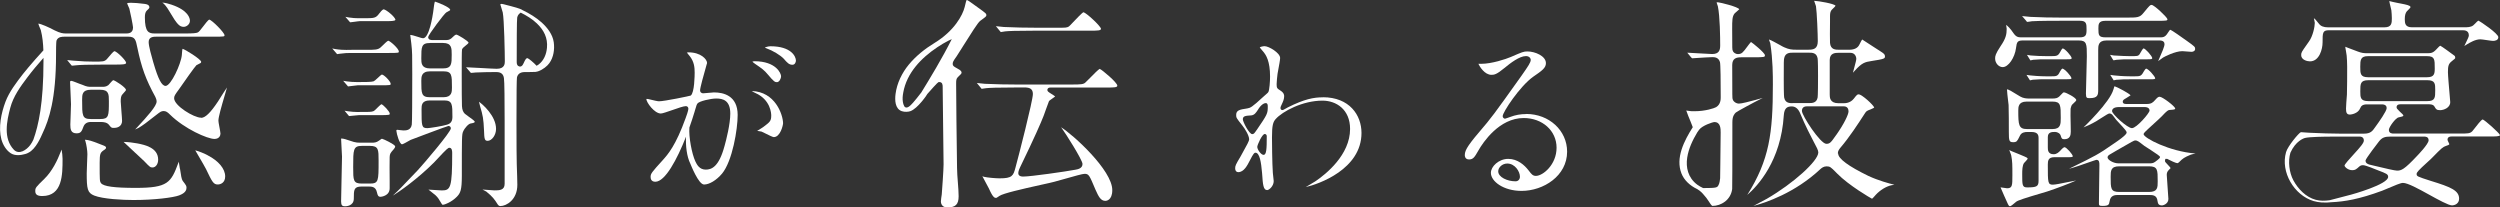
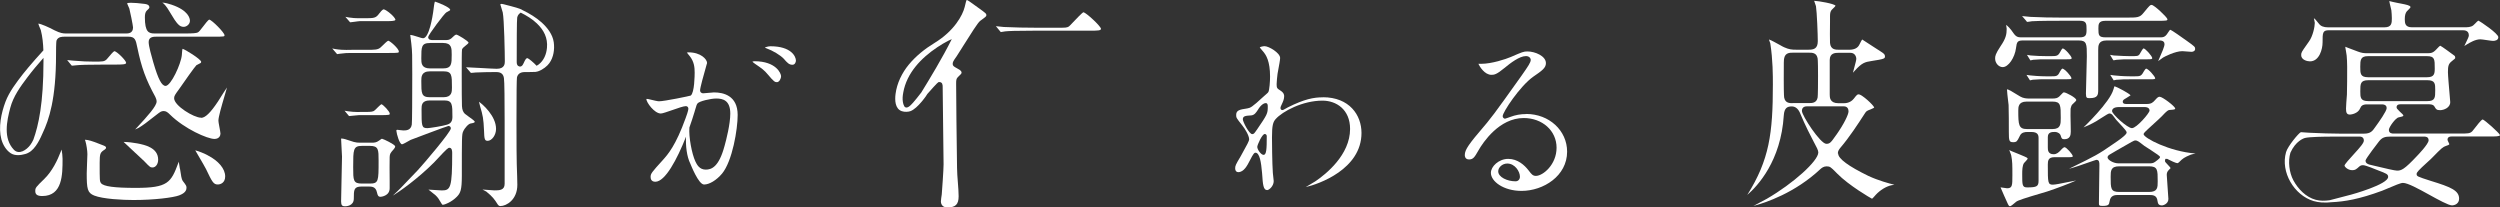
<svg xmlns="http://www.w3.org/2000/svg" id="_レイヤー_2" data-name="レイヤー 2" viewBox="0 0 521.47 43.26">
  <rect x="0" y="0" width="521.47" height="43.26" fill="#333333" stroke="none" />
  <defs>
    <style>
      .cls-1 {
        fill: #fff;
      }
    </style>
  </defs>
  <g id="_レイヤー_1-2" data-name="レイヤー 1">
    <g>
      <path class="cls-1" d="M41.93,24.55c-1.51,0-5.61-2.51-5.61-4.05,0-.49.16-.71,1.05-1.93.99-1.45,3.26-4.64,3.59-4.96.05-.04.19-.1.34-.18.17-.08.52-.26.57-.3.07-.11.09-.15.09-.25-.09-.56-3.4-2.61-3.89-2.7-.05.09-.08.5-.12,1.01l-.02.29c-.17,1.87-2.28,6.44-3.39,6.44-.8,0-1.53-1.38-2.52-4.77l-.06-.2c-.33-1.16-.95-3.3-.95-4.19,0-1.11,1.07-1.11,1.59-1.11h12.03c2.2,0,2.2-.03,2.2-.31,0-.53-2.61-3.17-3.18-3.25-.24.06-.93.97-1.3,1.46-.53.69-.83,1.09-1.08,1.21-.31.16-1.08.22-2.55.22h-6.44c-1.24,0-2.06-.24-2.06-3.39,0-.66.12-1.1.39-1.37q.55-.47.55-.67c0-.28-.11-.63-1.01-.74q-1.78-.23-2.8-.23c-.2,0-.83,0-.83.15.02.09.17.41.25.58.12.25.19.39.21.48.1.31.77,3.56.77,3.93,0,1.26-1.05,1.26-1.44,1.26h-12.55c-.6,0-1.16-.05-2.37-.65-1.21-.65-2.78-1.34-3.39-1.41.01.18.37,1.04.51,1.35.36,1.42.49,2.79.54,4.24-.05.02-2.96,3.26-4.27,4.94-1.37,1.77-2.84,3.67-3.64,5.78-.88,2.34-1.52,5.37-.85,7.83.3,1.1.97,2.26,1.95,2.9.88.57,2.09.44,3.04.16.19-.06.52-.16.62-.25,1.6-.76,2.65-3.34,2.98-4.07,1.34-2.82,2.81-7.15,2.81-16.38,0-2.71.08-2.92.12-3.01.32-.76,1.19-.76,1.66-.76h13.31c1.4,0,1.54.66,1.86,2.24.87,4.21,1.77,6.68,3.77,10.33.13.3.26.6.26.96,0,.94-1.9,3.05-4.01,5.32-.16.17-.33.35-.47.51.26-.1.54-.23.75-.35.98-.61,1.31-.84,4.18-3.09.2-.15.54-.41,1-.41.51,0,.83.23,1.35.75,3.03,2.98,7.82,5.07,9.26,5.07.99,0,1.26-.7,1.26-1.11,0-.19-.12-.84-.22-1.36-.13-.7-.21-1.14-.21-1.34,0-.77.62-2.92,1.36-5.43.16-.54.32-1.09.43-1.49-.39.54-1.03,1.57-1.88,2.92-1.57,2.36-2.66,3.41-3.52,3.41ZM6.96,29.13c-.18.39-.39.77-.65,1.12-.77,1.02-2.34,2.12-3.43.97-2.22-2.34-1.48-5.95-.73-8.75.63-2.37,2.09-4.39,3.55-6.32,1.06-1.41,2.2-2.76,3.37-4.08,0,.24,0,.46,0,.71,0,8.77-1.04,13.39-2.11,16.36Z" />
      <path class="cls-1" d="M43.29,32.37c-.45-.25-1.85-.86-2.56-1.01.13.23.33.56.54.93.84,1.43,1.55,2.65,1.69,2.95,1.32,2.79,1.6,3.24,2.47,3.24.57,0,1.54-.35,1.54-1.68,0-1.59-1.37-3.24-3.68-4.42Z" />
      <path class="cls-1" d="M23.86,10.66c-.23.08-.96.95-1.23,1.28-.17.2-.3.36-.39.45-.51.46-.77.46-2.72.46-1.28,0-2.26-.04-4.23-.2-.15-.03-.81-.09-1.28-.12l.83,1.01c.12.16.14.16.18.16.07,0,.26-.02.46-.04.22-.02.44-.05.5-.05h0c.67-.07,2.25-.14,6-.14h2.08c1.44,0,2.25-.02,2.25-.36,0-.5-1.98-2.44-2.46-2.44Z" />
-       <path class="cls-1" d="M18.95,25.45h2.18c.43,0,1.21.07,1.6.59.48.6.5.64,1.05.64.39,0,1.68-.11,1.68-1.49,0-.31-.07-1.19-.14-2.06-.07-.85-.14-1.69-.14-1.97,0-.69.06-1.19.37-1.49.72-.77.72-.82.72-.93,0-.49-2.27-1.98-2.66-2.02-.16.07-.64.63-.8.81-.08.1-.15.17-.21.23-.46.35-.92.35-1.23.35h-2.32c-.59,0-.91,0-1.89-.43q-.07,0-.54-.19c-.41-.16-1.5-.6-1.69-.62-.29,0-.31.05-.31.36,0,.36.05,1.34.1,2.3.05.95.09,1.87.09,2.2s-.04,1.28-.07,2.21c-.04.88-.07,1.75-.07,2.05,0,.96.1,1.82,1.3,1.82.89,0,1.07-.37,1.48-1.49.13-.26.44-.88,1.51-.88ZM17.13,20.83c0-1.08,0-2.11,1.82-2.11h1.94c1.82,0,1.82.95,1.82,2.39,0,3.08,0,3.72-1.82,3.72h-1.94c-1.82,0-1.82-.69-1.82-4Z" />
      <path class="cls-1" d="M12.65,31.69c-.64,1.68-1.75,4.02-3.39,5.61-1.83,1.78-1.9,1.87-1.9,2.57s.43,1.02,1.45,1.02c4.24,0,4.24-4.48,4.24-7.75,0-.45-.1-1.5-.2-1.94-.08.17-.16.38-.2.48Z" />
      <path class="cls-1" d="M28.29,31.94c.81.75,1.55,1.44,1.82,1.71,1.18,1.23,1.25,1.28,1.72,1.28.57,0,1.16-.61,1.16-1.63,0-2.52-2.83-3.09-4.35-3.39-.81-.16-1.96-.29-2.86-.31.55.54,1.69,1.59,2.51,2.35Z" />
      <path class="cls-1" d="M37.52,35.18c-.07-.47-.15-1.05-.23-1.45-.03.08-.07.16-.09.24-1.53,4.14-2.2,5.22-8.86,5.22-4.49,0-6.73-.3-7.26-.98-.29-.41-.29-.48-.29-4.25,0-1.8.13-2.08.71-2.53.54-.34.62-.45.62-.64,0-.17-.19-.31-.4-.39-.16-.08-.71-.29-1.21-.47-.37-.14-.72-.27-.87-.33-.15-.07-1.28-.44-1.76-.44-.05,0-.09,0-.12,0-.03,0-.04,0-.05-.02.01.04.03.09.05.15.06.17.09.24.08.24h0c.19.66.39,1.88.39,2.64,0,.27-.03,1.06-.07,1.87-.04.87-.07,1.77-.07,2.11,0,3.26.14,4.07,1.56,4.64,1.83.73,6,.93,8.18.93,4.37,0,8.29-.5,9.55-.97.53-.22,1.52-.63,1.52-1.56,0-.37,0-.45-.8-1.48-.23-.33-.36-1.17-.55-2.5Z" />
      <path class="cls-1" d="M35.46,2.58c1.45,2.46,1.98,3.02,2.86,3.02.6,0,1.3-.55,1.3-1.26,0-.48-.28-2.16-3.82-3.36-.68-.24-1.36-.4-1.95-.44.3.2.73.53,1.61,2.03Z" />
      <path class="cls-1" d="M101.69,29.38c.91,0,1.78-1.21,1.78-2.49,0-2.7-2.79-5.14-3.56-5.66.05.25.14.64.23.93.57,1.89.72,2.63.82,5.05.05,1.86.16,2.16.74,2.16Z" />
      <path class="cls-1" d="M97.63,24.23c-.31-.21-.56-.39-.66-.49-.39-.39-.56-.84-.61-1.61-.04-.45-.05-3.75-.05-6.8,0-2.13,0-4.72.06-5,.07-.26.34-.49.84-.89l.28-.23c.14-.13.24-.23.25-.32-.15-.39-2.19-1.62-2.54-1.67-.08,0-.25,0-.78.53-.41.41-.72.61-1.35.61h-2.79c-.32,0-.97,0-.97-.64,0-.39,3.4-4.97,3.81-5.15l.17-.09c.61-.32.61-.33.61-.44,0-.52-2.65-1.56-3.18-1.71-.11.14-.23,1.12-.38,2.27-.08.55-.8,5.38-2.1,5.38-.16,0-.46-.09-1.17-.32-.47-.15-1.17-.37-1.46-.37-.02,0-.03,0-.04,0,0,.14.15,1.26.23,1.86.19,1.63.19,2.45.19,6.38,0,4.58-.02,10.11-.1,10.47-.19,1.21-1.22,1.21-1.77,1.21-.1,0-.39-.04-.68-.07-.26-.03-.51-.07-.59-.07-.18.02-.18.16-.18.19.07.71.66,2.84,1.2,2.84.2-.02,1.05-.51,1.37-.69.17-.1.32-.18.41-.23.07-.03,7.69-2.91,7.89-2.91.29,0,.5.21.5.5,0,.77-5.72,7.46-6.86,8.69-3.62,3.81-4.07,4.26-5.25,5.34,1.39-.82,5.19-3.5,8.6-6.91.12-.12.37-.38.66-.7,2.01-2.17,2.29-2.37,2.54-2.37.59,0,.59.81.59,1.11,0,7.21-.33,7.79-2.15,7.79-.27,0-.98-.05-1.67-.1-.41-.03-.82-.06-1.13-.07.18.14.39.31.57.45.41.32.81.63.94.76.5.5.61.68,1.28,1.81.08.14.12.14.21.14.39,0,1.87-.58,2.95-1.7.71-.76,1.01-1.35,1.01-4.29,0-8.03,0-8.69.26-9.26.34-.81,1.2-1.71,1.63-1.71.57-.1.81-.18.82-.37-.08-.22-1-.86-1.39-1.13ZM89.7,8.96h2.7c1.82,0,1.82,1.08,1.82,2.44,0,1.91,0,2.87-1.82,2.87h-2.7c-1.82,0-1.82-1.14-1.82-2.06,0-2.43,0-3.24,1.82-3.24ZM89.7,14.88h2.79c1.78,0,1.78.78,1.78,3.39,0,.85,0,2.01-1.78,2.01h-2.79c-1.82,0-1.82-.78-1.82-3.39,0-.85,0-2.01,1.82-2.01ZM93.26,26c-.87.29-3.7.73-4.08.73-1.25,0-1.25-.38-1.25-3.96,0-.77,0-1.82,1.73-1.82h2.98c1.73,0,1.73.81,1.73,3.48,0,1.2-.72,1.44-1.11,1.57Z" />
      <path class="cls-1" d="M82.09,31.18c.17-.21.34-.43.34-.67-.12-.41-2.38-1.49-2.73-1.56-.08,0-.16,0-.62.37-.6.44-1.02.44-1.55.44h-2.55c-.32,0-.69-.02-1.17-.15-.17-.04-.56-.17-1-.32-.44-.15-1.14-.39-1.5-.39-.07,0-.12,0-.16.03,0,.2.04.89.08,1.63.05.87.11,1.81.11,2.12,0,.75-.05,2.84-.1,4.88-.05,1.93-.09,3.81-.09,4.45,0,.87.27,1.02.83,1.02.19,0,1.82-.04,1.82-1.59,0-1.84,0-2.53,1.63-2.53h1.47c.59,0,1.47,0,1.72,1.19.16.69.27.95.78.95.02,0,1.88-.13,1.88-1.78v-1.4c-.02-1.77-.03-4.43,0-5.13.05-.66.11-.77.79-1.55ZM77.1,38.29h-1.61c-1.82,0-1.82-.66-1.82-3.43,0-3.67,0-4.43,1.82-4.43h1.66c1.82,0,1.82.78,1.82,3.1,0,4.31,0,4.76-1.87,4.76Z" />
-       <path class="cls-1" d="M81.49,17.47c0-.48-1.4-1.92-1.84-1.92-.15.04-.61.48-.89.74-.4.37-.64.59-.83.67-.4.15-1.82.16-3.38.16-.82,0-1.54-.05-2.18-.14-.07,0-.31-.04-.56-.09-.08-.01-.16-.03-.23-.04l.88,1.02c.04.06.1.13.13.16.15,0,.51-.06.88-.11.47-.06.95-.13,1.13-.13h4.69c2.2,0,2.2-.03,2.2-.31Z" />
      <path class="cls-1" d="M78.71,22.49c-.4.4-.63.62-.84.71-.47.16-.75.16-3.41.16-.56,0-1.15-.05-1.8-.14-.07,0-.32-.04-.58-.09-.07-.01-.14-.03-.21-.04l.8.96c.12.16.14.16.18.16.13,0,.51-.04.89-.09.45-.05.92-.1,1.1-.1h4.26c2.2,0,2.2-.07,2.2-.31,0-.46-1.4-1.91-1.74-1.97-.14.05-.58.48-.85.74Z" />
      <path class="cls-1" d="M73.08,4.65c.13,0,.5-.05.89-.11.45-.06.92-.13,1.1-.13h5.21c1.2,0,2.07,0,2.2-.26,0-.6-1.99-2.19-2.44-2.2-.28,0-.78.66-.94.87-.71.98-1.08.98-3.14.98h-1.28c-.59,0-1.11-.04-1.87-.15-.12-.03-.48-.09-.77-.14l.85.98c.12.16.14.16.18.16Z" />
      <path class="cls-1" d="M80.94,11.05c2.25,0,2.25-.03,2.25-.31,0-.6-1.84-2.23-2.22-2.25-.21.06-.93.77-1.23,1.07-.18.17-.32.32-.41.38-.56.45-1.15.45-2.89.45h-2.84s-1.1.02-1.38.02c-.52,0-1.31-.02-2.25-.17-.12-.03-.42-.09-.67-.13l.88,1.02c.04.06.1.13.13.16.08,0,.21-.03.34-.05.14-.02.3-.04.3-.04,1-.13,1.46-.15,2.16-.15h7.82Z" />
      <path class="cls-1" d="M275.92,20.3c-1.88,0-3.84.36-7.3,2.1-.06.02-.18.1-.32.18-.44.26-.66.38-.83.38-.21,0-.38-.19-.38-.42s.16-.55.28-.8c.29-.61.49-1.09.49-1.66,0-.23,0-.71-.84-1.23-.64-.4-.73-.51-.73-1.3,0-.41.11-1.55.19-2.16.02-.14.08-.43.14-.78.15-.8.4-2.14.4-2.51,0-1.07-2.37-2.47-3.24-2.47-.35,0-.94.16-1.01.25.01.05.21.28.5.63l.13.15c.71.79,1.52,2.12,1.52,5.32,0,1.05-.14,2.78-.34,3.18-.04.11-.14.22-.67.67-.15.13-.28.24-.35.31-2.5,2.31-2.73,2.35-3.42,2.48-1.58.23-2.29.38-2.29,1.37,0,.56.05.64,1.23,2.12.6.73,1.48,2.18,1.48,2.97,0,.28-.41,1.1-1.63,3.26l-.23.41c-.93,1.56-1.06,1.82-1.06,2.37,0,.49.24.79.64.79,1.17,0,1.89-1.39,2.42-2.43.76-1.51.96-1.63,1.16-1.63.9,0,1.2,2.03,1.39,4.22l.02.25c.14,2.19.25,3.33,1.04,3.33.4,0,1.37-.82,1.37-1.88,0-.17-.11-1.13-.18-1.7-.15-1.98-.18-6.76-.18-7.41,0-2.54.22-3.2.76-3.82,1.43-1.61,5.61-3.85,9.77-3.85,2.87,0,5.76,1.83,5.76,5.91,0,5.41-5.06,9.44-7.23,10.91-.17.12-.67.42-1.21.73-.24.14-.54.32-.81.48,2.69-.6,11.63-3.73,11.63-11.29,0-3.71-2.5-7.45-8.07-7.45ZM263.55,32.3c-.51,0-1.3-1.11-1.3-1.66,0-.41,1.01-2.69,1.56-2.69.25,0,.42.19.42.46,0,2.71-.06,3.9-.68,3.9ZM262.13,27.11l-.08.11c-.37.54-.52.76-.85.76-.64,0-1.96-2.58-1.96-3.09,0-.71.59-.75,1.75-.82.68-.06,1.03-.61,1.39-1.16.61-1.03,1.25-1.4,1.63-1.4h.1c.33.09.33.43.33.75,0,1.42-.06,1.56-2.31,4.86Z" />
      <path class="cls-1" d="M318.35,23.79c-1.18,0-2.24.19-3.36.61-.12.04-.3.11-.48.17-.19.07-.38.14-.58.19-.27,0-.49-.28-.49-.53,0-.84,3.61-6.27,6.36-8.22,1.83-1.26,2.66-1.83,2.66-2.84,0-1.49-2.28-2.44-3.85-2.44-.81,0-1.06.11-3.46,1.15-1.09.47-4.02,1.43-6.16,1.43-.26,0-.47,0-.62,0,.27.58,1.3,2.3,2.73,2.3.59,0,1.09-.09,2.7-1.42,1.29-1.07,3.16-2.49,4.49-2.49.65,0,1,.41,1,.8,0,.51-.49,1.25-1.88,3.23-5.98,8.39-6.31,8.82-8.84,11.78-2.82,3.3-3.03,4.06-3.03,4.91,0,.03,0,.84.88.84s1.17-.51,1.91-1.79l.09-.16c.91-1.57,4.28-6.69,9.4-6.69,3.91,0,6.86,2.66,6.86,6.19s-2.84,5.88-4.32,5.88c-.64,0-.93-.38-1.42-1.02l-.1-.13c-.85-1.1-2.28-2.4-4.25-2.4s-3.61,1.59-3.61,2.91c0,1.78,2.62,3.77,6.39,3.77,4.58,0,9.51-3.13,9.51-8.18,0-4.42-3.75-7.87-8.54-7.87ZM316.12,37.82c-1.71,0-3.61-.86-3.61-2.09,0-.77.81-1.62,1.89-1.62,1.59,0,2.64,1.66,2.64,2.75,0,.56-.38.96-.92.96Z" />
-       <path class="cls-1" d="M366.38,20.79c-1.51.4-3.07.82-3.66.82-.54,0-1.21-.4-1.32-.98-.05-.11-.08-.16-.08-7.05,0-1.44.9-1.63,1.87-1.63h2.32c2.63,0,2.63-.04,2.63-.45-.05-.51-2.57-2.56-2.91-2.74-.1.07-.55.67-.85,1.07-.8,1.08-1.07,1.45-1.86,1.45-.53,0-1.01-.35-1.07-.71-.13-.13-.14-.14-.14-4.53,0-1.8,0-2.62.52-3.25.03-.04.11-.1.21-.19.17-.15.69-.6.75-.66-.22-.52-3.92-1.42-4.48-1.47-.1,0-.19.04-.23.04-.02,0-.03,0-.03-.02.02.08.1.31.15.45.06.15.11.3.13.39.43,2.12.48,6.41.48,8.16,0,.92-.2,1.78-1.68,1.78-.39,0-1.51-.07-2.66-.14-.95-.06-1.92-.12-2.53-.14l.81.98c.08.08.18.18.21.19.06,0,.41-.02.9-.06,1.12-.07,2.81-.18,3.28-.18.43,0,1.32,0,1.62,1.02.13.39.16,4.21.16,7.34,0,.41,0,1.5-.96,2.07-.38.22-2.22.85-4.51.85-.44,0-.93,0-1.33-.09-.06,0-.2-.03-.34-.05-.02,0-.04,0-.05-.01.16.51.65,1.72.92,2.35.18.48.32.84.44,1.13,0,0,0,0,0,0-1.81,2.85-3.63,6.41-2.36,9.65.55,1.4,1.76,2.54,3.3,3.27.71.42,1.07.83,1.56,1.43l.33.39c.14.17.31.43.48.69.21.33.59.93.77.99,1.83,0,3.83-1.22,4.14-3.52.03-.29.04-5.5.04-13.93,0-1.21.36-1.68.71-2.02.19-.19,3.99-2.26,5.63-3.05-.39.1-.85.22-1.28.34ZM358.84,34.15c-.02,1.55-.03,2.79-.04,3.03-.05.43-.11,1.03-.36,1.47-.27.49-.39.57-3.19.58-.44-.21-.87-.44-1.24-.72-1.92-1.44-2.39-3.59-2.08-5.62.28-1.86,1.11-3.63,2.12-5.31.07-.08.18-.24.38-.53.64-.86,2.8-1.59,3.18-1.59,1.3,0,1.3,1.43,1.3,2.2,0,.42-.04,3.89-.07,6.5Z" />
      <path class="cls-1" d="M383.35,32.01c0-.52.28-.87.5-1.15,1.96-2.3,3.72-5.02,5.14-7.21.29-.46.4-.54,1.19-.83.65-.26.75-.37.76-.39-.14-.5-2.55-2.75-3.25-2.75-.26,0-.38.08-.99.88-.76.97-1.79.97-2.23.97h-.99c-1.82,0-1.82-1.23-1.82-1.82v-7.2c0-1.49,1.23-1.49,1.82-1.49h2.51c.89,0,1.21.75,1.21,1.26,0,.26-.16.85-.41,1.79-.1.36-.21.78-.29,1.1.05-.05.36-.39.36-.39,1.54-1.73,2.21-1.84,3.45-2.04,2.87-.44,2.87-.53,2.87-1.02,0-.38-.26-.58-.95-1.02l-1.29-.83c-.97-.63-2.07-1.33-2.51-1.63-.08.06-.29.48-.58,1.06-.33.71-1.05,1.08-2.13,1.08h-2.08c-.76,0-1.8,0-1.92-1.42-.04-.44-.02-2.84,0-4.43v-1.19c0-.65.12-1.04.38-1.31l.23-.23c.38-.37.53-.53.54-.6-.26-.45-3.66-1-4.3-1.01-.04,0-.08,0-.11,0-.03,0-.04,0-.05-.02.02.12.15.48.23.68.07.18.12.34.15.44.2,1.23.38,5.96.38,7.3,0,1.64-.95,1.78-1.92,1.78h-2.65c-.78,0-1.41-.04-2.43-.5-.16-.06-.52-.26-.94-.5-.65-.36-1.87-1.04-2.24-1.13.01.1.17.53.22.66l.06.17v.03c.53,3.43.53,6.62.53,8.53,0,10.21-.74,15.72-5.34,23.03,2.16-1.86,7.03-7.08,7.62-16.61.11-1.54.72-1.85,1.68-1.85.69,0,1.28.45,1.66,1.28,1.14,2.75,2.36,5.07,2.88,6.06l.23.44c.34.6.75,1.4.75,1.81,0,1.78-5.23,6.49-10.76,9.69-.16.09-.65.35-1.24.66-.44.24-1.04.55-1.54.82,2.51-.66,8.68-2.7,14.02-7.73.25-.21.64-.53,1.26-.53.7,0,.89.19,1.95,1.26l.26.26c2.4,2.45,6.95,5.1,7.26,5.24.1-.06.44-.44.58-.6.09-.11.17-.19.2-.23.93-.99,2.13-1.73,3.23-1.98.18-.05.42-.08.65-.11-1.12-.27-3.37-.89-5.4-1.83-4.2-2.04-6.33-3.62-6.33-4.68ZM373.94,21.52c-.61,0-1.52,0-1.76-1.08-.03-.09-.11-.37-.11-3.97s0-3.97.1-4.38c.24-1.1,1.2-1.1,1.77-1.1h3.41c.61,0,1.53,0,1.76,1.08.03.1.11.37.11,3.73,0,4.26-.08,4.54-.1,4.61-.24,1.09-1.16,1.09-1.77,1.09h-3.41ZM383,28.16c-1.08,1.55-1.3,1.84-2.05,1.84-1.26,0-5.09-5.9-5.09-6.85,0-.64.36-.97,1.07-.97h7.58c.26,0,1.07,0,1.07,1.07,0,.63-.96,2.64-2.57,4.91Z" />
      <path class="cls-1" d="M441.49,16.64c1.01-.1,1.92-.1,2.73-.1h4.31c.82,0,1.02-.04,1.02-.21-.03-.4-1.47-2.02-1.91-2.02-.08.02-.31.28-.5.64-.5.94-.73.97-1.88.97h-.9c-1.42,0-3.05-.14-3.41-.19-.07,0-.29-.03-.53-.07-.09-.01-.17-.03-.25-.04,0,0,.7,1.11.72,1.14.16-.03.46-.08.6-.13Z" />
      <path class="cls-1" d="M430.17,14.31c-.08.02-.31.28-.49.63-.45.95-.69.98-1.89.98h-.9c-1.43,0-3.05-.14-3.41-.19-.07,0-.29-.03-.52-.07-.09-.01-.17-.03-.26-.04,0,0,.7,1.1.73,1.14.16-.02.45-.08.59-.13,1.06-.1,1.98-.1,2.73-.1h4.31c.89,0,1.02-.04,1.02-.21-.02-.42-1.46-2.02-1.91-2.02Z" />
      <path class="cls-1" d="M420.52,9.99c.15-1.24.31-1.55,1.44-1.55h11.65c1.68,0,1.68.76,1.68,3.29,0,.56-.04,2.15-.09,3.78-.05,1.69-.1,3.41-.1,4.04,0,.92.23.92.78.92,1.69,0,1.78-.66,1.78-1.73v-8.29c0-.9,0-2.01,1.73-2.01h11.08c.84,0,1.02.42,1.02.78,0,.48-.52,1.7-1.15,3.12-.07.15-.13.29-.18.41.08-.06,1.04-.75,1.04-.75.2-.13,2.47-1.33,4.01-1.33.14,0,.53.03.93.07.41.04.84.07,1.01.07.15,0,.73-.1.73-.59,0-.43-.04-.49-1.72-1.69-1.04-.76-3.15-2.22-3.42-2.31-.12,0-.15.02-.53.59l-.11.17c-.52.81-.99.81-1.58.81h-11.28c-1.47,0-1.54-.41-1.54-1.82,0-.88,0-1.63,1.44-1.63h10.75c2.2,0,2.2-.03,2.21-.36-.17-.5-2.75-2.93-3.3-2.96-.3,0-.39.09-1.6,1.56l-.1.12c-.76.97-1.33.97-3.46.97h-13.6c-2.21,0-4.28-.04-6.54-.15-.21-.03-1.16-.13-1.72-.17l.91,1.05c.05.07.12.16.1.17.16,0,.8-.09,1.02-.14,1.67-.1,4.92-.1,5.99-.1h4.03c1.4,0,1.4.63,1.4,1.87,0,1.1-.14,1.59-1.44,1.59h-12.03c-.69,0-1.15,0-1.72-.8-.74-1.11-1.3-1.61-1.59-1.8.01.09.03.2.05.3.04.23.07.45.07.52,0,1.19-.19,2.04-1.28,3.63-1.08,1.64-1.13,2.05-1.13,2.58,0,.95.74,1.78,1.59,1.78,1.16,0,2.51-1.94,2.77-3.99Z" />
      <path class="cls-1" d="M440.88,12.59s.09-.02.13-.03c.24-.06.4-.09.48-.09h0c1.01-.1,1.86-.1,2.68-.1h3.74c.93,0,1.02-.05,1.02-.26-.02-.4-1.43-2.01-1.83-2.02-.15.07-.52.71-.84,1.27-.28.35-.5.35-1.95.35-.94,0-1.97-.06-2.67-.1-.35-.02-.62-.04-.74-.04-.09,0-.23-.03-.54-.09-.08-.02-.16-.03-.23-.05l.56.94s.09.1.18.22Z" />
      <path class="cls-1" d="M430.25,10.1s-.16.03-.49.69c-.46.85-.7.92-1.88.92h-.9c-1.17,0-2.35-.05-3.41-.14-.12,0-.34-.04-.68-.11-.03,0-.06-.01-.09-.02l.6.98c.05.08.09.14.13.18.07-.02.16-.04.25-.06.19-.04.28-.07.33-.07h0c1.01-.1,1.92-.1,2.73-.1h4.26c.98,0,1.02-.05,1.02-.26-.02-.4-1.43-2.01-1.87-2.01Z" />
      <path class="cls-1" d="M447.14,27.98c0-.2,0-.25,2.14-2.19.71-.65,1.4-1.27,1.64-1.53,1.11-1.2,1.37-1.33,1.68-1.33h0c.9-.05,1.13-.11,1.13-.3-.1-.5-2.68-2.45-3.25-2.45-.32,0-.52.21-.92.65l-.13.14c-.35.39-.7.72-1.61.72h-4.26c-.27,0-.78,0-.78-.5,0-.29.25-.46.68-.7.52-.32.89-.54.95-.6-.21-.38-2.88-1.79-3.35-1.9-.04.05-.11.28-.18.53l-.05.15c-.74,2.66-6.14,7.81-6.2,7.87-.02.01-.03.03-.05.04.57-.22,1.52-.63,2.68-1.3.14-.08.45-.28.8-.51,1.4-.9,1.75-1.1,1.95-1.1.26,0,.47.15.55.23.14.14.62.79.82,1.06.08.09.24.26.44.48,1.61,1.72,1.77,1.97,1.77,2.19,0,.15,0,.55-2.83,2.43-2.99,2.1-3.94,2.57-8.51,4.81,0,0-.57.28-.68.34.9-.23,2.6-.79,5.07-1.67q.57-.2.63-.2c.64,0,.64.57.64,1.11s-.02,2.18-.05,3.82c-.02,1.71-.05,3.46-.05,4.09,0,.41,0,.59.69.59,1.36,0,1.41-.25,1.54-.97.18-1.31,1.21-1.31,1.82-1.31h6.44c.84,0,1.6.09,1.73,1.25.09.52.17.93.97.93.15,0,1.3-.29,1.3-1.35,0-.21-.08-1.35-.17-2.49-.08-1.16-.17-2.32-.17-2.53,0-.31.05-.65.42-1.02.31-.31.38-.39.39-.4-.05-.12-.41-.5-.6-.7-.44-.45-.59-.62-.59-.82l.09-.4h.39l.07.04c.46.26,1.77.86,2.03.86.11,0,.23-.07.4-.24.76-.76,1.03-.96,2.42-1.54.07-.03.24-.07.45-.12.14-.03.37-.09.58-.13-.04,0-.09,0-.14,0-5.29-.41-10.75-3.22-10.75-4.05ZM440.55,23.2c0-.4.26-.87,1.49-.87h5.26c.93,0,1.07.46,1.07.73,0,.53-2.72,3.67-3.67,3.67s-4.14-2.94-4.14-3.53ZM448.25,40.04h-6.21c-1.78,0-1.78-.73-1.78-3.15,0-1.23,0-2.2,1.78-2.2h6.21c1.82,0,1.82.73,1.82,3.15,0,1.28,0,2.2-1.82,2.2ZM449.44,33.81c-.32.26-.77.26-1.09.26h-6.49c-.99,0-2.25-.7-2.25-1.25,0-.32.29-.5.63-.69,0,0,.8-.47,1.26-.74,3.28-1.91,3.68-2.1,3.87-2.1.46,0,.68.18,1.93,1.15.14.1.71.46,1.32.85q1.94,1.24,1.94,1.44c0,.21-.13.37-1.11,1.09Z" />
      <path class="cls-1" d="M428.26,38.52c-1.11,0-1.11-.32-1.11-4.19,0-.81.1-1.54,1.35-1.54h2.84c.89,0,1.02-.05,1.02-.21-.03-.39-1.33-1.88-1.73-1.88-.15,0-.59.37-.67.5l-.14.16c-.41.42-.8.81-1.46.81-1.21,0-1.21-.94-1.21-1.4v-2.18c0-1.07.89-1.07,1.54-1.07.48,0,1.08.35,1.17.85.17.51.22.67.73.67,1.2,0,1.35-.85,1.35-1.59,0-.25-.01-.77-.02-1.39-.03-1.29-.06-2.88-.02-3.37l.04-.18c.05-.22.14-.59.39-.79l.16-.15c.51-.47.59-.56.59-.71,0-.48-2.12-1.57-2.53-1.59-.18,0-.2,0-.76.6-.57.68-1.12.68-1.66.68h-5.02c-.31,0-1.09-.04-1.7-.41-.16-.08-.51-.3-.9-.54-.54-.34-1.53-.96-1.85-.96,0,0-.02,0-.03,0,0,.37.16,1.76.26,2.59l.08.66c.05.91.05,4.44.05,5.61,0,1.86.06,2.16.92,2.16.72,0,.83-.23,1.26-1.09l.12-.24c.32-.72,1.04-.8,1.56-.8h.85c1.31,0,1.49.63,1.49,1.26v8.9c0,1.19-.36,1.4-2.39,1.4-1.02,0-1.02-.52-1.02-2.72,0-.91.03-1.84.37-2.35.24-.24.72-.78.76-.87,0-.22,0-.24-1.39-.82l-.48-.2c-1.36-.54-1.87-.75-1.97-.86.02.09.1.29.19.5.1.26.21.53.23.65.24,1.21.24,2.01.24,4.13s0,2.72-1.11,2.72c-.13,0-.47-.05-.78-.11-.24-.04-.47-.08-.58-.08.07.22,1.37,3.14,1.5,3.4.24.53.36.53.48.53.2,0,.68-.42,1.15-.82l.12-.1c.32-.29,2.09-.85,5.25-1.78.54-.16.98-.29,1.21-.36,2.08-.69,4.75-1.7,6.05-2.3-.58.1-1.36.25-2.07.4-1.22.25-2.28.46-2.7.46ZM422.81,26.92c-1.75,0-1.82-.86-1.82-3.86,0-.7,0-1.87,1.73-1.87h5.4c1.73,0,1.73.73,1.73,3.43,0,1.23,0,2.3-1.73,2.3h-5.3Z" />
      <path class="cls-1" d="M517.85,24.92c-.31.06-1.28,1.34-1.65,1.82-.23.31-.42.55-.53.66-.51.46-.83.46-2.86.46h-13.5c-.3,0-1.02,0-1.02-.78,0-.55,1.41-2.51,2.05-2.6.52-.11.93-.21.98-.34,0-.18-.28-.44-.73-.84-.61-.61-.69-.69-.69-.96s.14-.59.83-.59h5.83c.32,0,.99,0,1.25.49.3.53.43.74,1.17.74s2.11-.49,2.11-1.68c0-.09-.05-.67-.12-1.44-.14-1.65-.36-4.13-.36-4.81,0-1.22.11-1.72.74-2.23.78-.6.78-.63.78-.8,0-.22-.08-.33-.12-.37-.57-.44-2.73-2.01-2.99-2.11-.12,0-.51.42-.82.75-.75.81-1.14.81-2.07.81h-12.36c-.75,0-1.16-.05-1.96-.35-2.08-.8-2.49-.92-2.61-1,0,.14.07.52.14.9.08.42.15.85.15.97.05.57.1,1.49.1,2.3,0,1.2,0,4.84-.05,5.81-.09.96-.19,2.58-.19,2.91,0,.83.13,1.26.83,1.26.27,0,1.71-.23,2.13-1.33.18-.42.43-.8,1.42-.8h3.08c.84,0,1.02.42,1.02.78,0,.62-1.63,2.92-2.34,3.89-.62.9-.99,1.44-2.42,1.44h-4.93c-2.1,0-4.03-.09-5.44-.15l-1.05-.04c-.18,0-.66-.04-1.13-.08-.21-.01-.41-.03-.59-.04-.46.19-2.74,2.93-3.09,4.17-1.18,4.15,1.68,8.98,5.74,10.2.55.16,1.1.24,1.66.29,0,0-.02,0-.02,0,.04,0,.07,0,.11,0,.66.05,1.33.03,1.99-.05,2.73-.13,5.74-.61,10.58-2.4.19-.07.59-.24,1.06-.44,1.57-.67,2.8-1.19,3.26-1.19,1,0,3.19,1.2,5.51,2.48,1.88,1.04,4.02,2.21,4.72,2.21.6,0,1.49-.37,1.49-1.4,0-1.72-1.78-2.44-5.85-3.69-2.95-.95-3.01-.97-3.01-1.48,0-.32.42-.78,2.26-2.45.45-.41.84-.76,1-.94,1.95-2,2.22-2.23,2.88-2.45.25-.07.68-.22.68-.38-.01-.06-.1-.24-.16-.35-.15-.3-.22-.45-.22-.59,0-.19.08-.64.83-.64h7.91c1.23,0,2.2,0,2.21-.3-.19-.48-3.17-3.13-3.62-3.26ZM493.96,11.71h12.27c1.63,0,1.63.65,1.63,2.58,0,1.1-.11,1.82-1.59,1.82h-12.32c-1.63,0-1.63-.78-1.63-2.2s.07-2.2,1.63-2.2ZM494.01,21.09c-1.68,0-1.68-.78-1.68-2.06,0-1.53,0-2.3,1.68-2.3h12.32c1.63,0,1.63.78,1.63,2.06,0,1.53,0,2.3-1.63,2.3h-12.32ZM490.25,40.64c-.36.1-1.22.32-2.22.58-.62.16-1.37.35-2.11.55-.97.13-1.94.16-2.9-.1-2.03-.54-3.66-2.24-4.64-4.04-.88-1.62-1.16-3.99-.63-5.77,1.08-2.42,2.76-3.04,3.14-3.1.11-.02.22-.04.33-.06.06,0,.11-.01.17-.02.22-.02.44-.05.5-.05h0c1.67-.14,4.81-.14,5.99-.14h4.22c.24,0,.97,0,.97.83,0,.5-.7,1.32-2.18,2.94-.72.79-1.8,1.97-1.85,2.27,0,.24.66.97,1.63.97.59,0,.8-.17,1.47-.78.32-.26.55-.26.81-.26.48,0,2.63.89,3.05,1.06,1.77.67,2.14.81,2.14,1.38,0,1.57-7.58,3.67-7.9,3.75ZM504.23,32.46c-2.8,2.99-3.38,3.13-4.25,3.13-.44,0-2.35-.44-5.09-1.1l-.66-.16c-.28-.09-.81-.26-.81-.84,0-.37,2.65-3.79,2.76-3.93.7-.92,1.31-1.07,2.47-1.07h6.96c.29,0,.97,0,.97.78s-2.34,3.18-2.36,3.2Z" />
      <path class="cls-1" d="M481.83,12.8c1.99,0,2.63-2.63,2.63-3.91,0-2.09,0-2.58,1.35-2.58h27.81c.4,0,1.35,0,1.35,1.07,0,.27-.22.73-.58,1.46-.11.23-.25.52-.36.76.13-.08.56-.35.57-.36.6-.36,1.73-1.04,2.76-1.04.24,0,.82.09,1.44.18.53.08,1.04.15,1.21.15.33,0,1.11-.08,1.11-.78,0-.75-3.72-3.27-4.18-3.45-.11.05-.43.38-.6.56-.26.27-.39.4-.45.43-.51.4-1.25.4-1.85.4h-10.94c-1.38,0-1.49-.8-1.49-1.68,0-.77.13-1.3.42-1.64l.25-.25c.51-.51.51-.52.51-.67,0-.3-.87-.49-1.91-.69-.15-.02-.51-.09-.93-.18-.55-.12-1.39-.29-1.57-.36,0,.14.18.86.27,1.24.07.29.14.55.16.68.05.48.1,1.16.1,1.64,0,.99,0,1.92-1.54,1.92h-11.8c-.87,0-1.5-.25-1.85-.73l-.18-.22c-.42-.52-.72-.9-.89-.93,0,.07.05.24.09.41.07.3.1.45.1.54,0,.76-.38,2.75-1.24,3.92l-.4.57c-1.12,1.58-1.2,1.71-1.2,2.24,0,.98,1.25,1.3,1.82,1.3Z" />
      <path class="cls-1" d="M113,4.7c-1.15-1.04-2.59-1.91-4.01-2.59-.17-.13-.59-.35-2.42-.83-.15-.02-.49-.11-.86-.22-.34-.09-.92-.25-1.04-.25-.2,0-.31.1-.32.1,0,0,.07.22.14.44.15.46.35,1.09.38,1.26.29,1.42.43,8.56.43,10.15,0,.48,0,1.59-1.68,1.59-.53,0-2.01-.09-3.47-.17-1.15-.07-2.29-.13-2.94-.15l.88,1.02c.09.13.13.16.13.16.09,0,.29-.02.49-.04.23-.03.45-.05.54-.05h0c1-.05,2.95-.09,4.14-.09.5,0,1.55,0,1.72,1.24.12.56.15,5.16.15,8.92v13.17c0,1.35-1.15,1.35-2.15,1.35-.28,0-1.61-.1-2.31-.16h-.15c.13.06.27.13.36.18.19.09.36.18.44.24,1.3,1.06,1.71,1.62,2.34,2.63.21.33.41.38.59.38,1.23,0,3.53-1.3,3.53-4.43,0-.3-.02-.92-.03-1.36,0-.25-.01-.44-.01-.47-.14-2.85-.14-8.01-.14-11.1,0-6,.04-9.18.1-9.44.1-.52.47-1.15,1.63-1.15h.81c.35,0,.68,0,.97-.02.26.02.54,0,.81-.08.12-.02.22-.05.29-.09.93-.34,1.82-1.07,2.24-1.66.89-1.22,1.13-2.88.93-4.35-.23-1.64-1.31-3.04-2.51-4.13ZM114.09,9.97c-.12,1.35-.65,2.67-1.76,3.5-.13.1-.27.17-.4.25-.65-.71-1.65-1.52-1.9-1.59-.25,0-.37.08-.85,1.13-.14.28-.31.62-.71.62-.16,0-.69-.07-.69-.92,0-3.32.01-8.95.1-9.3.11-.5.34-.75.73-1.03,1.21.6,2.44,1.35,3.39,2.27,1.45,1.39,2.28,3.02,2.09,5.07Z" />
      <path class="cls-1" d="M157.4,13.25c1.57,1.07,1.99,1.36,2.79,2.32,1.22,1.45,1.45,1.57,1.86,1.57.47,0,.87-.69.87-1.26,0-.51-.97-3.11-5.58-3.11-.16,0-.31.07-.38.07-.02,0-.03,0-.03-.01.04.08.27.29.47.41Z" />
      <path class="cls-1" d="M148.99,19.27c-.17,0-.79.06-1.34.11-.45.04-.86.08-.94.08-.5,0-.68-.31-.68-.6,0-.56.72-3.13,1.34-5.31.07-.25.12-.41.12-.41t0,0c0-.78-1.32-2.22-3.85-2.22-.16,0-.32.04-.37.04h0c.02.05.18.24.42.53l.19.23c.94,1.19,1.02,2.4,1.02,3.44,0,.43-.02,4.21-.83,4.78-.17.08-5.49,1.19-6.61,1.19-.29,0-1.06-.18-1.96-.4-.23-.05-.41-.1-.55-.1-.05,0-.09,0-.13.02,0,.7,1.68,3.03,3.03,3.03.33,0,1.44-.39,2.42-.73,1.19-.42,2.32-.81,2.8-.81.31,0,.52.23.52.56s-.44,1.62-.56,1.9c-2.09,5.8-3.71,7.6-4.8,8.82-2.31,2.54-2.52,2.8-2.52,3.5,0,.37.13.99.99.99,2.05,0,4.54-4.68,6.4-9.4-.1,1.88.15,4.14.9,5.64.1.21,1.69,4.34,2.86,4.34,1.11,0,2.58-.89,3.75-2.27,2.17-2.62,3.26-9.26,3.26-12.24,0-4.09-3.06-4.7-4.89-4.7ZM151.12,30.48c-1.17,4.34-2.7,4.9-3.91,4.9-1.34,0-1.86-1.08-2.16-1.7-.75-1.6-1.41-5.16-1.25-7.08.41-1.16.78-2.28,1.08-3.29l.07-.25c.33-1.13.38-1.27.55-1.49.36-.46,2.71-1.02,3.91-1.02,1.36,0,2.92.36,2.92,3.15,0,2.17-.84,5.47-1.21,6.79Z" />
      <path class="cls-1" d="M160.7,9.65c-.44,0-1.07.2-1.14.27,0,0,.05.09.34.17,1.3.47,2.88,1.42,3.57,2.15.74.85,1.11,1.27,1.83,1.27.49,0,.72-.52.72-.87,0-.83-.95-2.99-5.31-2.99Z" />
-       <path class="cls-1" d="M156.79,18.97c.07.09.48.28.65.37l.15.07c3.19,1.42,3.28,4.34,3.28,4.67,0,1.17-.26,1.36-1.68,2.43-.08.07-.28.19-.51.33-.2.12-.54.33-.75.46.13.02.29.04.4.06.21.03.4.05.52.09.15.06.47.21.83.4.52.26,1.49.75,1.71.75,1.39,0,1.95-2.5,1.95-2.91-.03-1.76-1.64-6.59-6.56-6.7Z" />
      <path class="cls-1" d="M208.74,6.69h0c.07,0,.26-.03.45-.07.23-.04.46-.08.51-.08h0c.65-.07,2.22-.14,6-.14h11.7c1.67,0,2.25-.03,2.25-.4-.07-.58-3.1-3.37-3.66-3.45-.28.11-1.53,1.43-2.14,2.07-.65.69-.83.87-.92.92-.36.24-.88.24-1.73.24h-5.26c-2.12,0-4.07-.04-6.54-.15-.2-.03-1.12-.13-1.67-.17l.86,1.04c.05.06.12.16.15.17Z" />
-       <path class="cls-1" d="M229.4,14.35c-.26.1-1.4,1.25-2,1.87-.45.46-.84.86-1,.99-.37.37-.93.42-2.82.42h-11.61c-2.1,0-4.04-.04-6.54-.15-.2-.03-1.12-.13-1.67-.17l.85,1.04c.05.07.12.17.16.18.07,0,.26-.03.45-.07.23-.04.46-.07.51-.07h0c.65-.07,2.21-.14,6-.14h2.29c.5.05,1.43.13,1.43,1.35,0,1.4-3.07,13.31-3.62,15.31-.46,1.77-.7,2.29-3.32,2.29-.83,0-2.56-.15-3.26-.32-.06-.03-.22-.09-.34-.12.15.32.5.95.74,1.39.29.51.55.99.63,1.18.86,1.95,1.21,1.95,1.52,1.95.05,0,.11-.04.4-.23l.28-.19c.8-.53,4.56-1.4,8.68-2.31,1.22-.27,2.24-.49,2.74-.63.34-.08,1.1-.3,1.98-.55,2.28-.65,3.93-1.11,4.34-1.11.9,0,1,.25,2.28,3.29.65,1.46,1.1,2.35,2.07,2.35.15,0,1.44-.06,1.44-2.25,0-4.16-8.21-11.59-10.69-13.11,0,0,.16.22.2.27.62.81,4.28,6.55,4.28,7.39,0,.93-.97,1.11-1.48,1.2-2.03.38-9.29,1.43-10.9,1.43-.84,0-1.02-.4-1.02-.73,0-.45.39-1.24.41-1.27,3-6.19,4.31-9.2,4.87-10.64.1-.24.32-.87.54-1.5.21-.61.43-1.22.59-1.6.08-.11.23-.21.53-.42.22-.15.68-.47.74-.53-.03-.1-.47-.37-.76-.55-.69-.44-.85-.55-.85-.83,0-.08.03-.5.64-.5h11.75c1.63,0,2.2-.03,2.2-.4,0-.64-3.21-3.34-3.67-3.49Z" />
      <path class="cls-1" d="M200.77,9.8c1.79-2.85,3.19-5.06,3.66-5.43,1.28-.93,1.31-.96,1.31-1.21,0-.32-.12-.42-1.82-1.64l-.39-.28c-1.31-.95-1.71-1.24-1.9-1.25-.07.08-.18.51-.32,1.12l-.09.36c-.42,1.69-2.14,4.95-6.29,7.49-1.99,1.21-3.87,2.71-5.36,4.51-1.43,1.73-2.49,3.9-2.77,6.14-.16,1.26-.13,3.09,1.31,3.58.6.21,1.39.14,1.77,0,1.53-.51,3.59-3.56,3.56-3.6,2.2-2.48,2.25-2.48,2.46-2.48.73,0,.73.66.73,1.02,0,1.1.04,4.33.09,7.66.05,3.53.1,7.18.1,8.49,0,1.09-.33,5.74-.38,6.27-.05.24-.18,1.26-.18,1.46,0,.21.06,1.26,1.35,1.26,1.71,0,2.35-.63,2.35-2.34,0-.79-.08-1.85-.16-2.87-.08-1.06-.17-2.16-.17-3l-.02-1.56c-.06-4.4-.17-12.59-.17-15.98,0-.78,0-1.07.38-1.46.51-.47.75-.71.75-.86,0-.23,0-.47-.89-.92l-.23-.13c-.44-.25-.73-.42-.73-.8s.11-.62.81-1.59c.22-.34.69-1.07,1.24-1.95ZM192.13,19.34c-.06.03-1.49,2.04-2.38,2.78-.77.64-1.1.11-1.15.01-.14-.26-.22-.55-.27-.85-.11-.72-.05-1.27.08-1.99.73-4.09,3.75-7.2,7.09-9.43.76-.51,1.54-.98,2.36-1.39.22-.11.44-.22.67-.31-1.99,3.98-4.56,8.2-6.39,11.18Z" />
    </g>
  </g>
</svg>